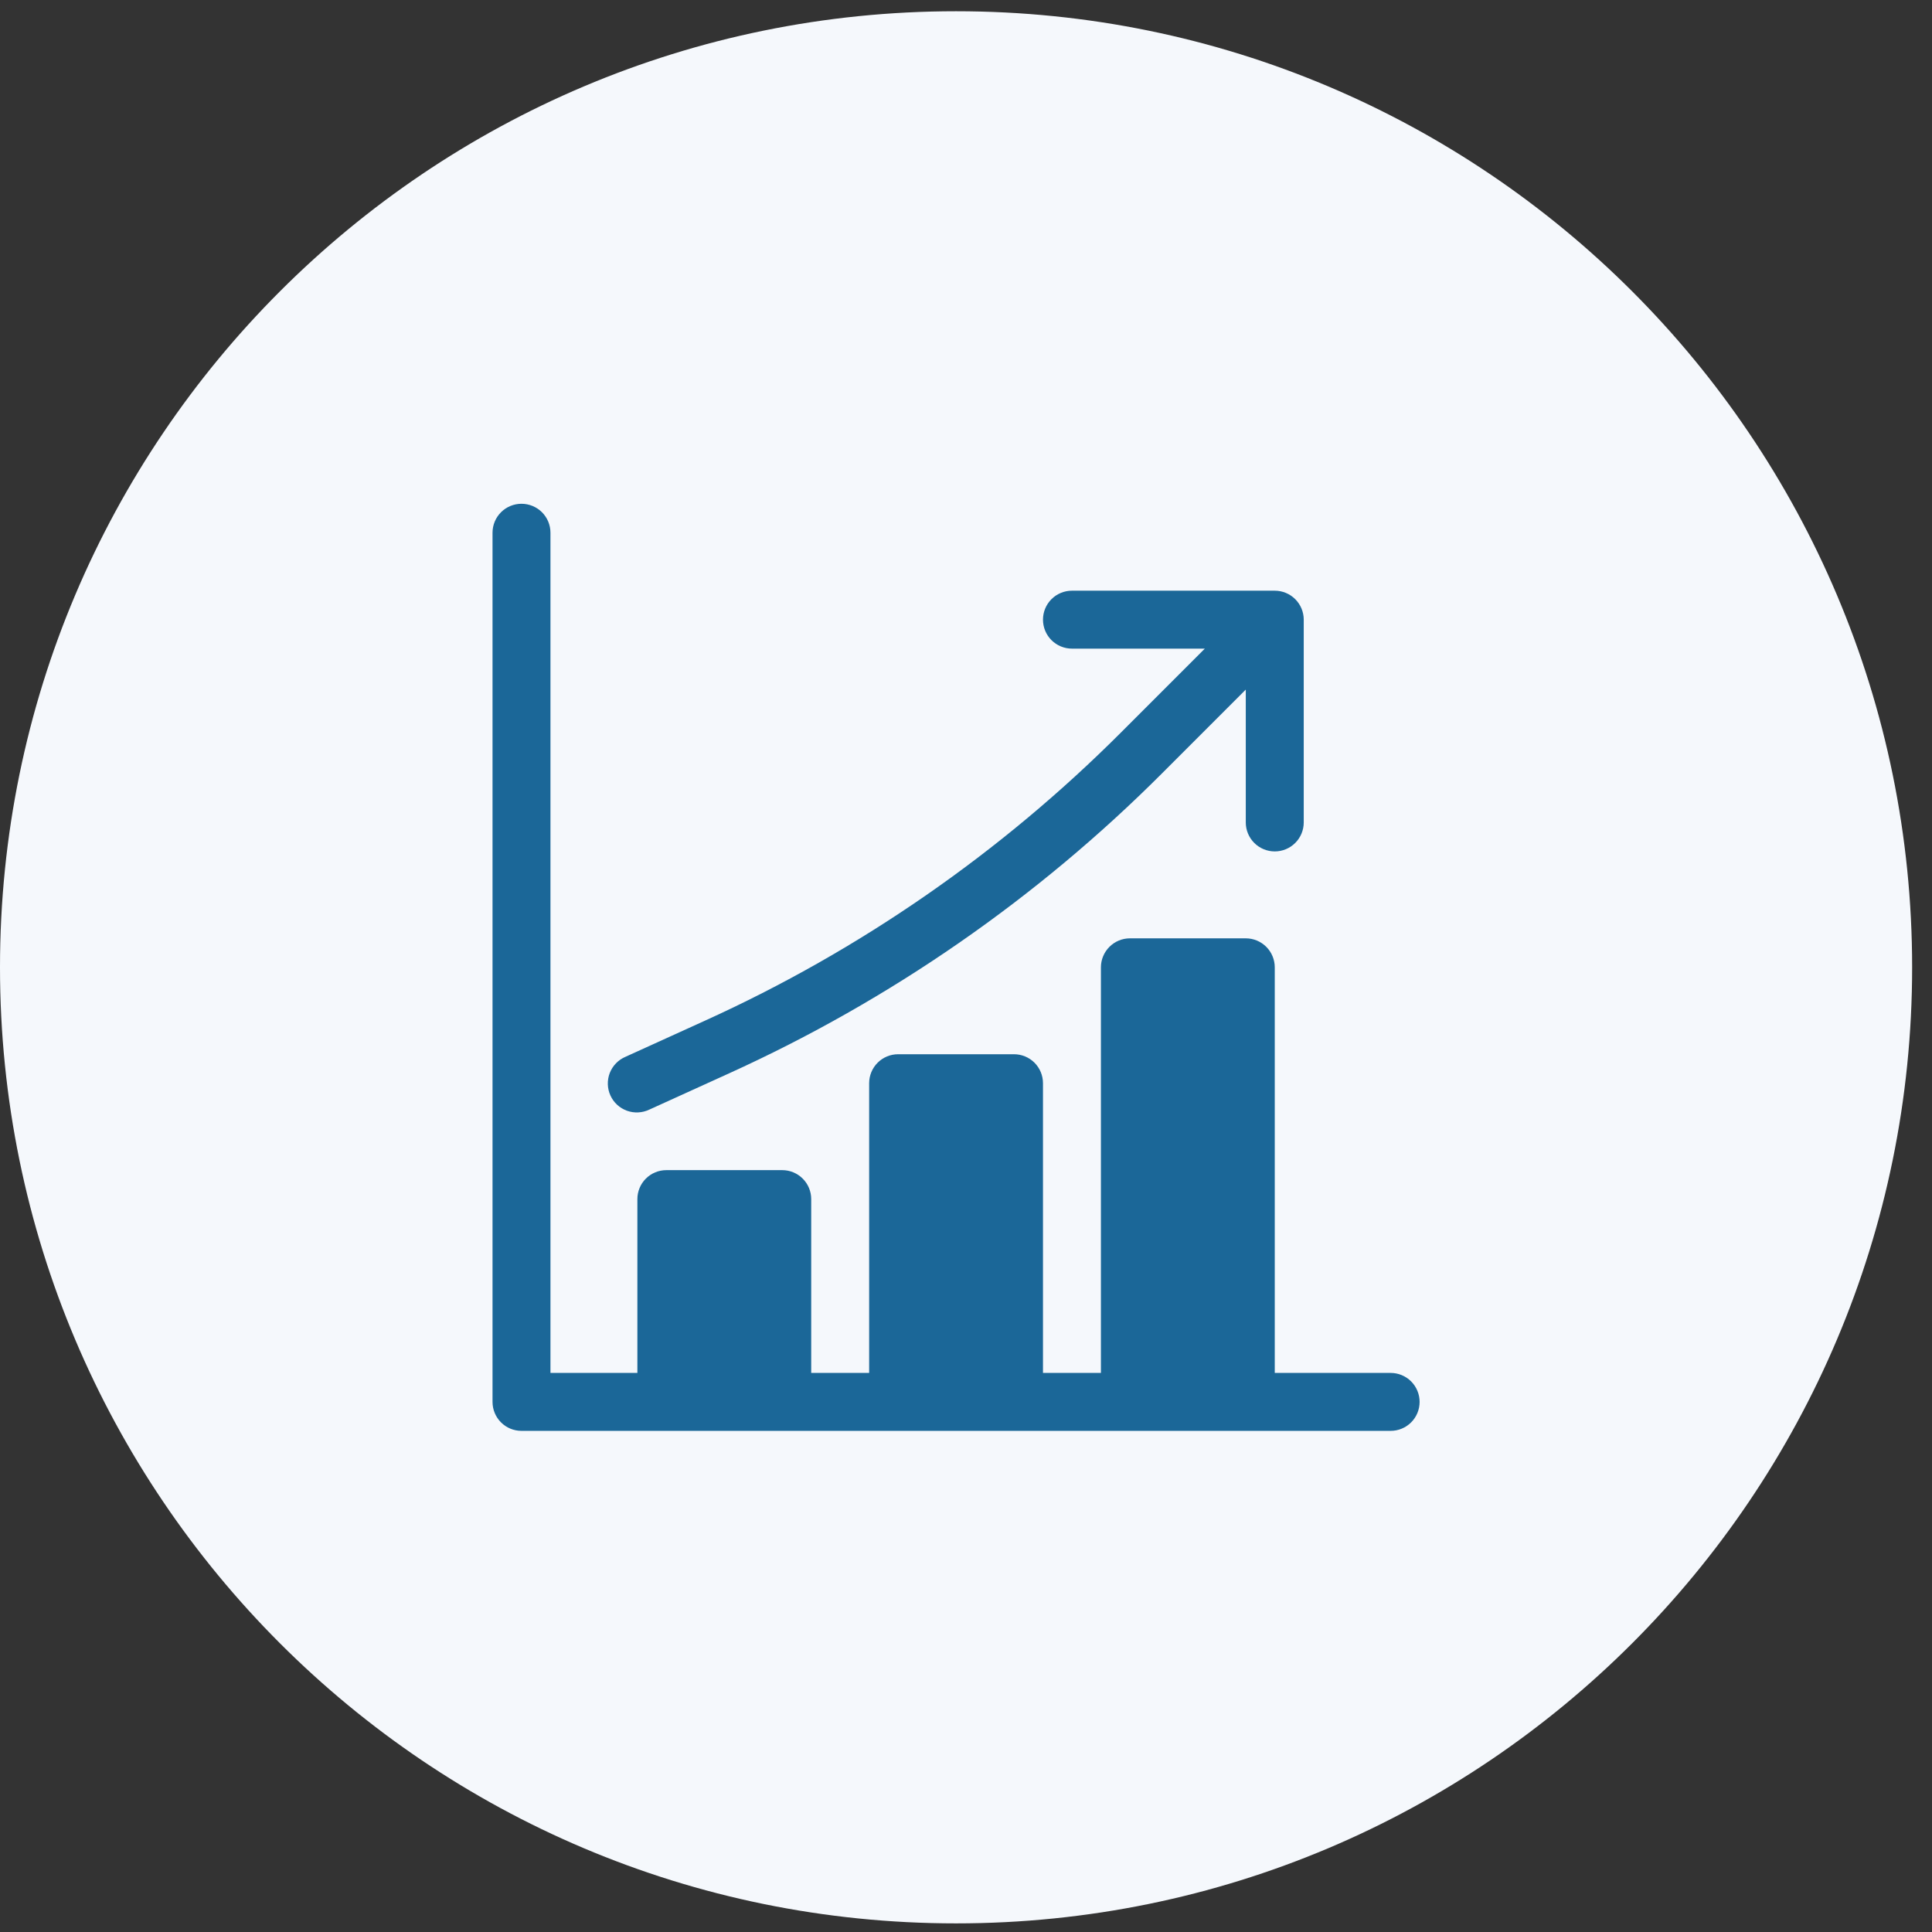
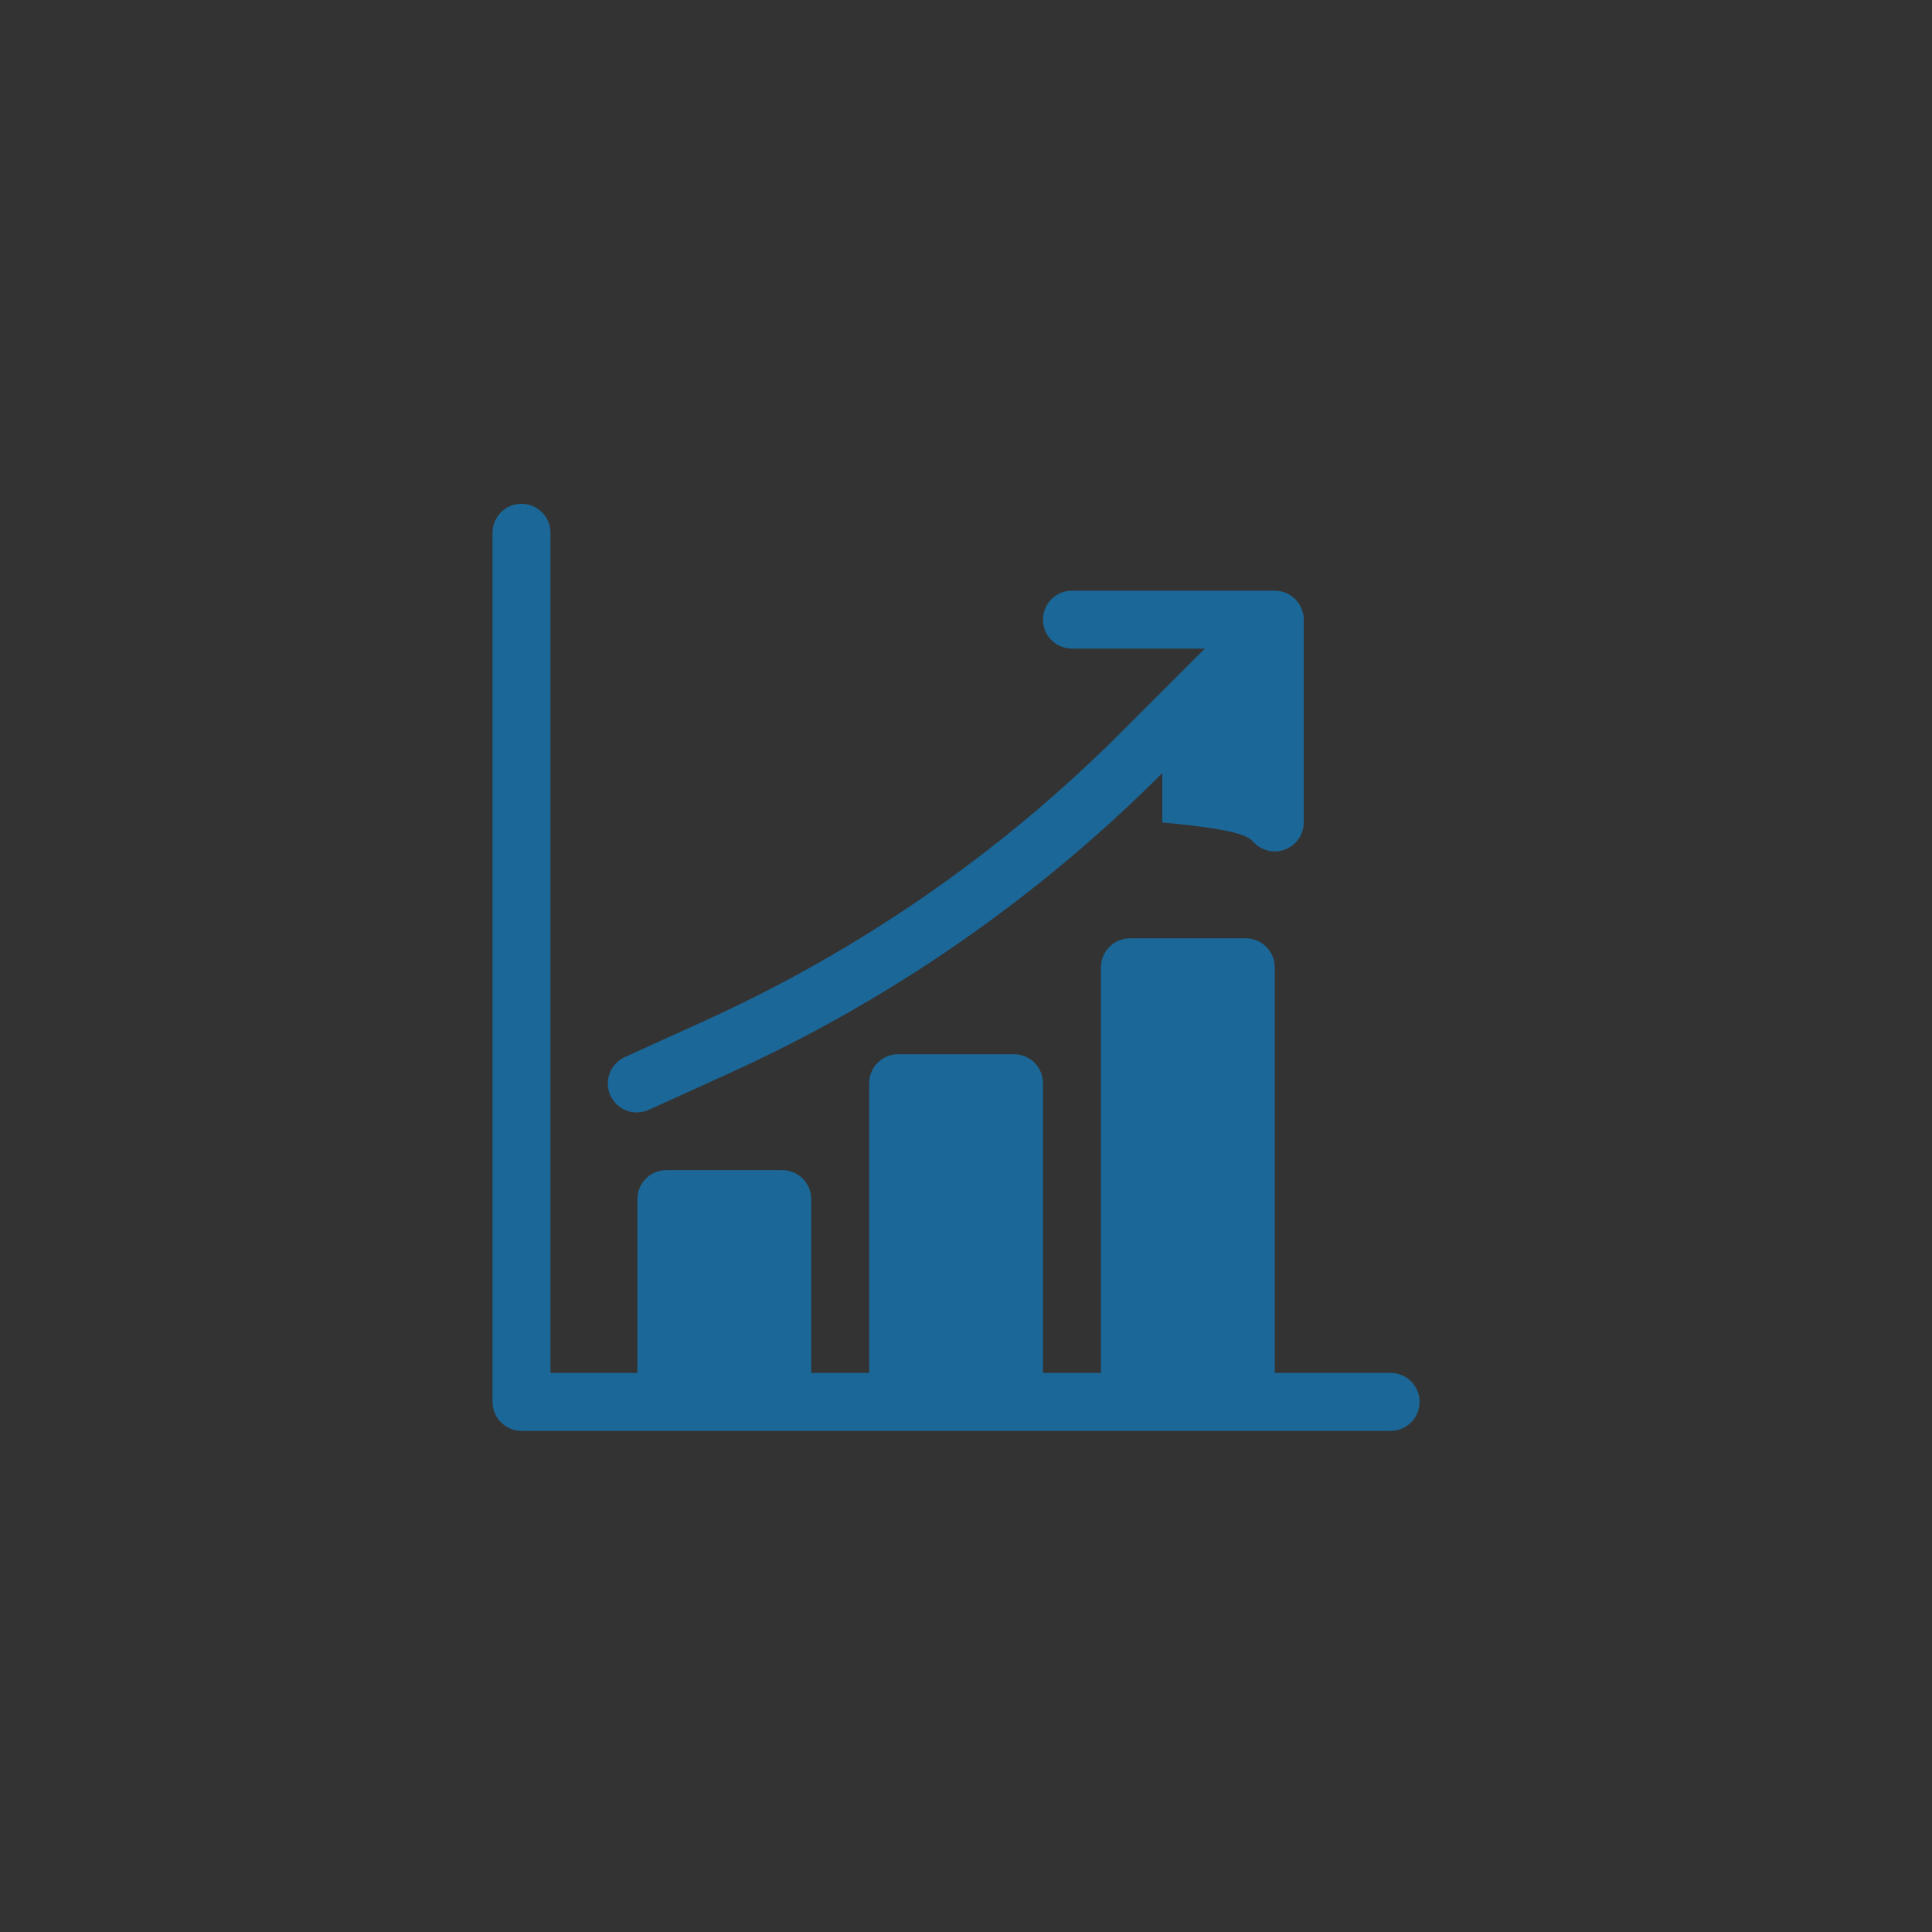
<svg xmlns="http://www.w3.org/2000/svg" width="85" height="85" viewBox="0 0 85 85" fill="none">
  <rect x="0" y="0" width="85" height="85" fill="#333333" stroke="none" />
  <g clip-path="url(#clip0_10133_149457)">
-     <path d="M42.063 84.621C65.294 84.621 84.126 65.789 84.126 42.558C84.126 19.327 65.294 0.495 42.063 0.495C18.832 0.495 -0 19.327 -0 42.558C-0 65.789 18.832 84.621 42.063 84.621Z" fill="#F5F8FC" />
-     <path d="M62.457 61.678C62.457 62.016 62.323 62.34 62.084 62.579C61.845 62.818 61.521 62.952 61.183 62.952H22.943C22.605 62.952 22.281 62.818 22.042 62.579C21.803 62.34 21.669 62.016 21.669 61.678V23.438C21.669 23.1 21.803 22.776 22.042 22.537C22.281 22.298 22.605 22.164 22.943 22.164C23.281 22.164 23.606 22.298 23.845 22.537C24.084 22.776 24.218 23.1 24.218 23.438V60.403H28.042V52.755C28.042 52.417 28.176 52.093 28.415 51.854C28.654 51.615 28.979 51.481 29.317 51.481H34.415C34.753 51.481 35.077 51.615 35.316 51.854C35.556 52.093 35.69 52.417 35.69 52.755V60.403H38.239V47.657C38.239 47.319 38.373 46.994 38.612 46.755C38.851 46.516 39.176 46.382 39.514 46.382H44.612C44.95 46.382 45.275 46.516 45.514 46.755C45.753 46.994 45.887 47.319 45.887 47.657V60.403H48.436V42.558C48.436 42.22 48.571 41.896 48.81 41.657C49.049 41.418 49.373 41.283 49.711 41.283H54.809C55.148 41.283 55.472 41.418 55.711 41.657C55.95 41.896 56.084 42.22 56.084 42.558V60.403H61.183C61.521 60.403 61.845 60.537 62.084 60.776C62.323 61.016 62.457 61.34 62.457 61.678ZM28.57 48.817L32.07 47.226C39.168 44.004 45.627 39.528 51.136 34.013L54.809 30.339V36.185C54.809 36.523 54.944 36.847 55.183 37.086C55.422 37.325 55.746 37.459 56.084 37.459C56.422 37.459 56.746 37.325 56.985 37.086C57.224 36.847 57.359 36.523 57.359 36.185V27.262C57.359 26.924 57.224 26.6 56.985 26.361C56.746 26.122 56.422 25.988 56.084 25.988H47.162C46.824 25.988 46.499 26.122 46.26 26.361C46.021 26.6 45.887 26.924 45.887 27.262C45.887 27.6 46.021 27.925 46.26 28.164C46.499 28.403 46.824 28.537 47.162 28.537H53.007L49.334 32.211C44.041 37.51 37.835 41.811 31.014 44.906L27.514 46.497C27.358 46.563 27.217 46.661 27.099 46.783C26.981 46.905 26.889 47.05 26.827 47.208C26.766 47.366 26.737 47.535 26.742 47.705C26.747 47.875 26.785 48.042 26.856 48.196C26.926 48.351 27.026 48.49 27.151 48.605C27.276 48.72 27.422 48.809 27.582 48.867C27.742 48.925 27.911 48.95 28.081 48.941C28.25 48.933 28.417 48.89 28.57 48.817Z" fill="#1B6798" />
+     <path d="M62.457 61.678C62.457 62.016 62.323 62.34 62.084 62.579C61.845 62.818 61.521 62.952 61.183 62.952H22.943C22.605 62.952 22.281 62.818 22.042 62.579C21.803 62.34 21.669 62.016 21.669 61.678V23.438C21.669 23.1 21.803 22.776 22.042 22.537C22.281 22.298 22.605 22.164 22.943 22.164C23.281 22.164 23.606 22.298 23.845 22.537C24.084 22.776 24.218 23.1 24.218 23.438V60.403H28.042V52.755C28.042 52.417 28.176 52.093 28.415 51.854C28.654 51.615 28.979 51.481 29.317 51.481H34.415C34.753 51.481 35.077 51.615 35.316 51.854C35.556 52.093 35.69 52.417 35.69 52.755V60.403H38.239V47.657C38.239 47.319 38.373 46.994 38.612 46.755C38.851 46.516 39.176 46.382 39.514 46.382H44.612C44.95 46.382 45.275 46.516 45.514 46.755C45.753 46.994 45.887 47.319 45.887 47.657V60.403H48.436V42.558C48.436 42.22 48.571 41.896 48.81 41.657C49.049 41.418 49.373 41.283 49.711 41.283H54.809C55.148 41.283 55.472 41.418 55.711 41.657C55.95 41.896 56.084 42.22 56.084 42.558V60.403H61.183C61.521 60.403 61.845 60.537 62.084 60.776C62.323 61.016 62.457 61.34 62.457 61.678ZM28.57 48.817L32.07 47.226C39.168 44.004 45.627 39.528 51.136 34.013V36.185C54.809 36.523 54.944 36.847 55.183 37.086C55.422 37.325 55.746 37.459 56.084 37.459C56.422 37.459 56.746 37.325 56.985 37.086C57.224 36.847 57.359 36.523 57.359 36.185V27.262C57.359 26.924 57.224 26.6 56.985 26.361C56.746 26.122 56.422 25.988 56.084 25.988H47.162C46.824 25.988 46.499 26.122 46.26 26.361C46.021 26.6 45.887 26.924 45.887 27.262C45.887 27.6 46.021 27.925 46.26 28.164C46.499 28.403 46.824 28.537 47.162 28.537H53.007L49.334 32.211C44.041 37.51 37.835 41.811 31.014 44.906L27.514 46.497C27.358 46.563 27.217 46.661 27.099 46.783C26.981 46.905 26.889 47.05 26.827 47.208C26.766 47.366 26.737 47.535 26.742 47.705C26.747 47.875 26.785 48.042 26.856 48.196C26.926 48.351 27.026 48.49 27.151 48.605C27.276 48.72 27.422 48.809 27.582 48.867C27.742 48.925 27.911 48.95 28.081 48.941C28.25 48.933 28.417 48.89 28.57 48.817Z" fill="#1B6798" />
  </g>
  <defs>
    <clipPath id="clip0_10133_149457">
      <rect width="84.127" height="84.127" fill="white" transform="translate(-0 0.493)" />
    </clipPath>
  </defs>
</svg>